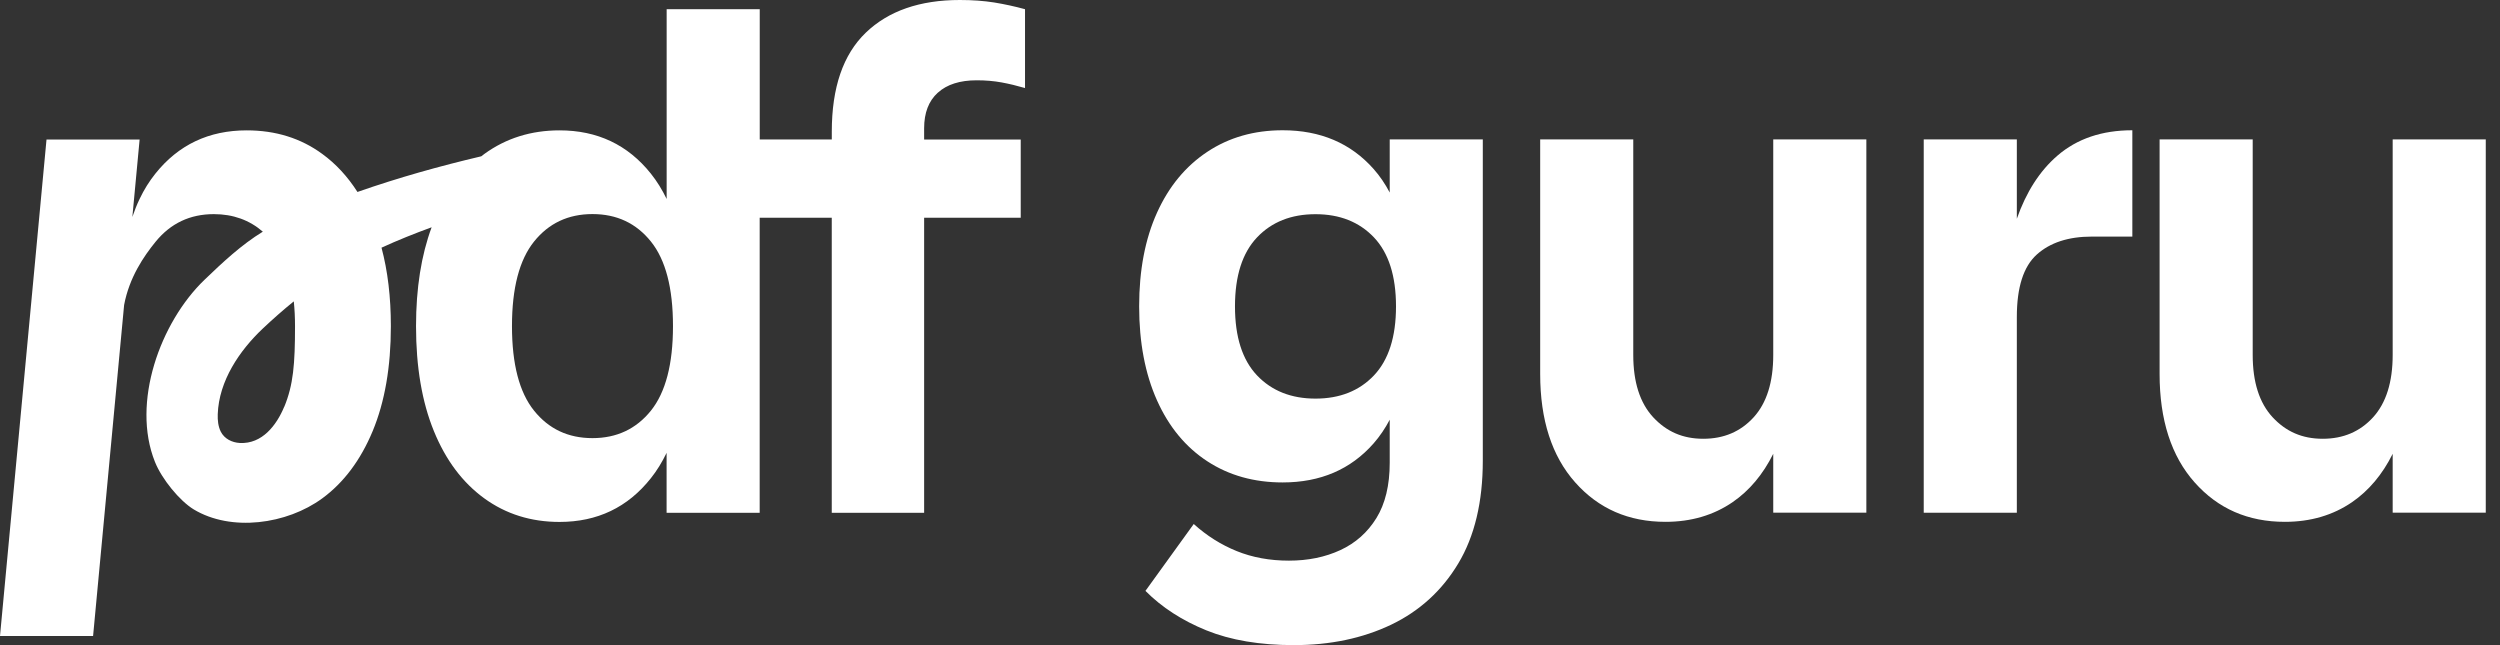
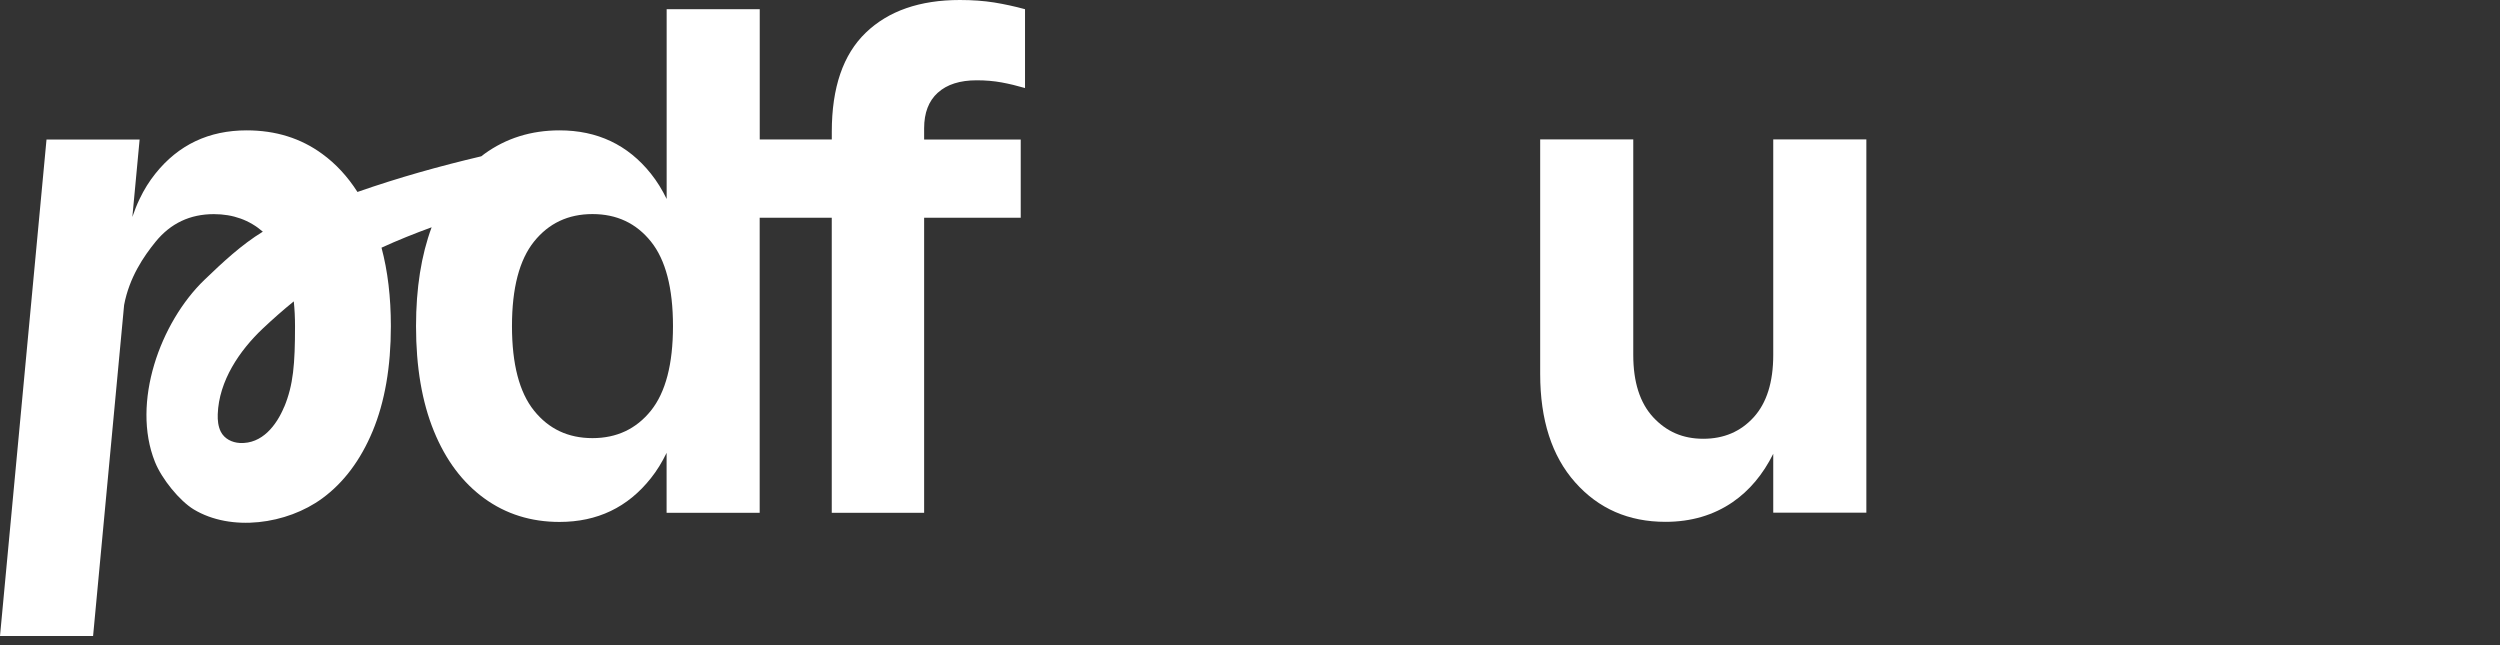
<svg xmlns="http://www.w3.org/2000/svg" width="124" height="32" viewBox="0 0 124 32" fill="none">
  <rect x="0" y="0" width="124" height="32" fill="#333333" stroke="none" />
  <g clip-path="url(#clip0_6256_59853)">
-     <path d="M68.93 9.55C68.706 9.124 68.441 8.732 68.132 8.383C66.998 7.102 65.494 6.461 63.619 6.461C62.208 6.461 60.962 6.815 59.887 7.527C58.812 8.238 57.977 9.244 57.388 10.549C56.798 11.853 56.502 13.402 56.502 15.195C56.502 16.988 56.798 18.542 57.388 19.86C57.977 21.175 58.812 22.182 59.887 22.882C60.962 23.583 62.208 23.929 63.619 23.929C65.494 23.929 66.998 23.282 68.132 21.991C68.441 21.637 68.706 21.245 68.93 20.818V22.952C68.93 24.071 68.708 24.984 68.271 25.695C67.831 26.407 67.236 26.935 66.484 27.284C65.731 27.633 64.88 27.808 63.931 27.808C62.981 27.808 62.12 27.649 61.343 27.335C60.567 27.021 59.855 26.573 59.209 25.991L56.814 29.308C57.625 30.124 58.631 30.776 59.834 31.265C61.037 31.753 62.482 31.998 64.174 31.998C65.979 31.998 67.588 31.659 68.999 30.986C70.41 30.309 71.522 29.297 72.331 27.947C73.141 26.597 73.547 24.895 73.547 22.847V6.915H68.93V9.55ZM65.249 19.771C64.046 19.771 63.08 19.388 62.349 18.62C61.621 17.852 61.255 16.712 61.255 15.198C61.255 13.684 61.621 12.543 62.349 11.775C63.077 11.008 64.043 10.624 65.249 10.624C66.454 10.624 67.417 11.008 68.148 11.775C68.876 12.543 69.242 13.687 69.242 15.198C69.242 16.709 68.876 17.852 68.148 18.62C67.42 19.388 66.451 19.771 65.249 19.771Z" fill="white" />
    <path d="M87.953 17.605C87.953 18.955 87.628 19.986 86.982 20.697C86.334 21.408 85.502 21.763 84.483 21.763C83.464 21.763 82.661 21.408 81.999 20.697C81.341 19.986 81.01 18.955 81.01 17.605V6.914H76.393V18.547C76.393 20.828 76.971 22.624 78.129 23.926C79.287 25.23 80.778 25.883 82.608 25.883C83.88 25.883 84.992 25.555 85.939 24.906C86.769 24.334 87.441 23.537 87.953 22.509V25.429H92.571V6.914H87.953V17.605Z" fill="white" />
-     <path d="M100.035 10.847V6.915H95.417V25.43H100.035V15.718C100.035 14.25 100.365 13.22 101.024 12.626C101.683 12.033 102.593 11.735 103.75 11.735H105.764V6.461C104.26 6.461 103.022 6.88 102.048 7.72C101.168 8.479 100.499 9.526 100.035 10.85V10.847Z" fill="white" />
-     <path d="M118.677 6.914V17.605C118.677 18.955 118.351 19.986 117.706 20.697C117.058 21.408 116.225 21.763 115.207 21.763C114.188 21.763 113.385 21.408 112.723 20.697C112.064 19.986 111.734 18.955 111.734 17.605V6.914H107.116V18.547C107.116 20.828 107.695 22.624 108.853 23.926C110.01 25.23 111.501 25.883 113.331 25.883C114.604 25.883 115.716 25.555 116.663 24.906C117.493 24.334 118.165 23.537 118.677 22.509V25.429H123.294V6.914H118.677Z" fill="white" />
    <path d="M46.52 4.595C46.971 4.187 47.614 3.983 48.446 3.983C48.886 3.983 49.297 4.018 49.678 4.088C50.06 4.158 50.447 4.252 50.841 4.367V0.456C50.332 0.317 49.822 0.207 49.313 0.123C48.803 0.043 48.238 0 47.611 0C45.621 0 44.063 0.542 42.94 1.624C41.817 2.706 41.257 4.343 41.257 6.533V6.917H37.683V0.456H33.066V9.869C32.844 9.411 32.585 8.989 32.284 8.613C31.14 7.18 29.627 6.466 27.755 6.466C26.344 6.466 25.098 6.855 24.023 7.636C23.972 7.674 23.924 7.714 23.873 7.752C21.793 8.243 19.792 8.801 17.73 9.521C17.242 8.758 16.661 8.127 15.986 7.636C14.922 6.855 13.671 6.466 12.236 6.466C10.36 6.466 8.851 7.18 7.706 8.613C7.405 8.989 7.143 9.408 6.925 9.867C6.789 10.149 6.671 10.449 6.565 10.761L6.925 6.92H2.307L0 31.546H4.617L6.058 16.174L6.156 15.128C6.413 13.761 7.127 12.715 7.722 11.985C8.464 11.077 9.424 10.621 10.606 10.621C11.563 10.621 12.372 10.916 13.036 11.491C11.977 12.138 11.046 13.01 10.144 13.877C7.946 15.989 6.509 19.973 7.685 22.909C8.029 23.77 8.915 24.844 9.603 25.263C11.465 26.39 14.228 26.009 15.986 24.718C17.05 23.937 17.883 22.826 18.485 21.382C19.085 19.938 19.387 18.204 19.387 16.177C19.387 14.73 19.23 13.434 18.923 12.285C19.736 11.912 20.569 11.579 21.409 11.273C20.897 12.656 20.635 14.29 20.635 16.177C20.635 18.204 20.931 19.938 21.521 21.382C22.11 22.826 22.945 23.937 24.02 24.718C25.095 25.499 26.341 25.888 27.752 25.888C29.627 25.888 31.137 25.166 32.281 23.722C32.583 23.344 32.841 22.922 33.063 22.461V25.435H37.68V10.798H41.255V25.435H45.837V10.798H50.628V6.92H45.837V6.361C45.837 5.594 46.064 5.006 46.515 4.598L46.52 4.595ZM14.097 20.174C13.716 21.097 12.998 22.029 11.897 21.972C11.51 21.951 11.131 21.768 10.95 21.409C10.819 21.145 10.79 20.842 10.8 20.547C10.857 18.893 11.878 17.388 13.038 16.293C13.535 15.825 14.044 15.375 14.572 14.948C14.612 15.332 14.633 15.74 14.633 16.177C14.633 18.064 14.548 19.092 14.1 20.177L14.097 20.174ZM29.387 21.731C28.184 21.731 27.218 21.277 26.488 20.367C25.759 19.46 25.394 18.061 25.394 16.174C25.394 14.287 25.759 12.892 26.488 11.982C27.216 11.075 28.181 10.618 29.387 10.618C30.593 10.618 31.556 11.072 32.287 11.982C33.015 12.889 33.38 14.287 33.38 16.174C33.38 18.061 33.015 19.457 32.287 20.367C31.558 21.274 30.59 21.731 29.387 21.731Z" fill="white" />
  </g>
  <defs>
    <clipPath id="clip0_6256_59853">
      <rect width="123.294" height="32" fill="white" />
    </clipPath>
  </defs>
</svg>